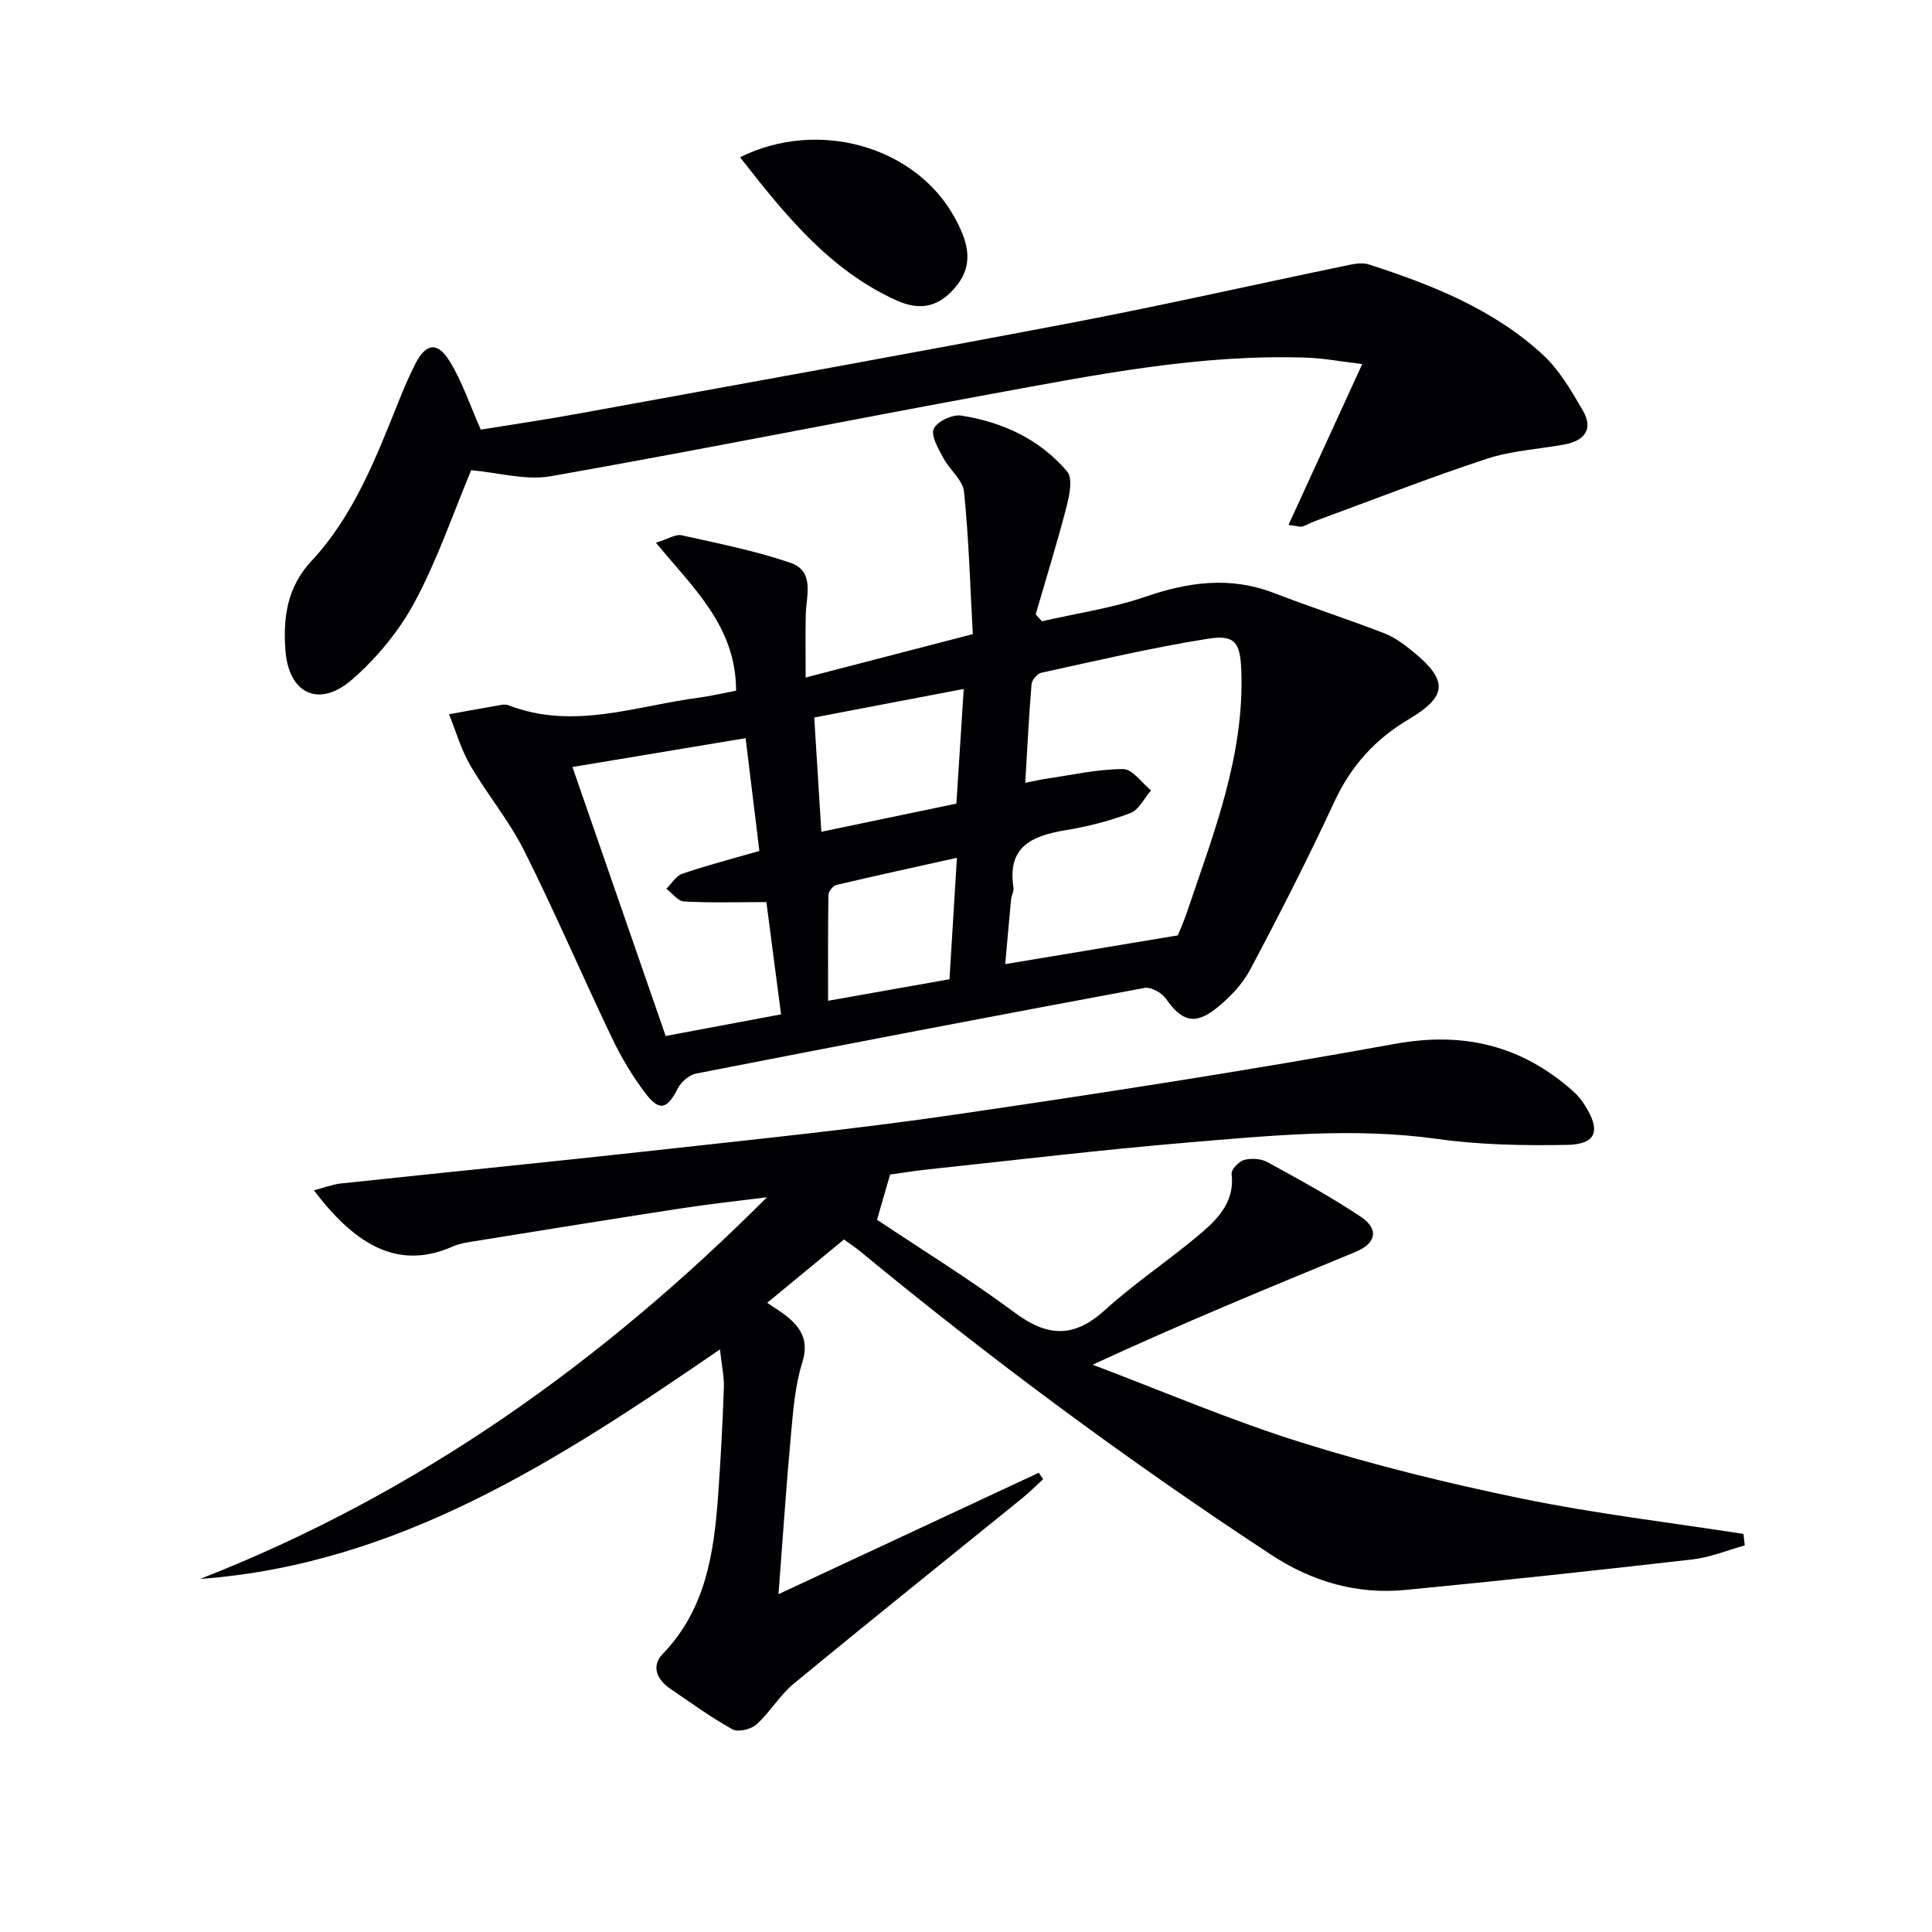
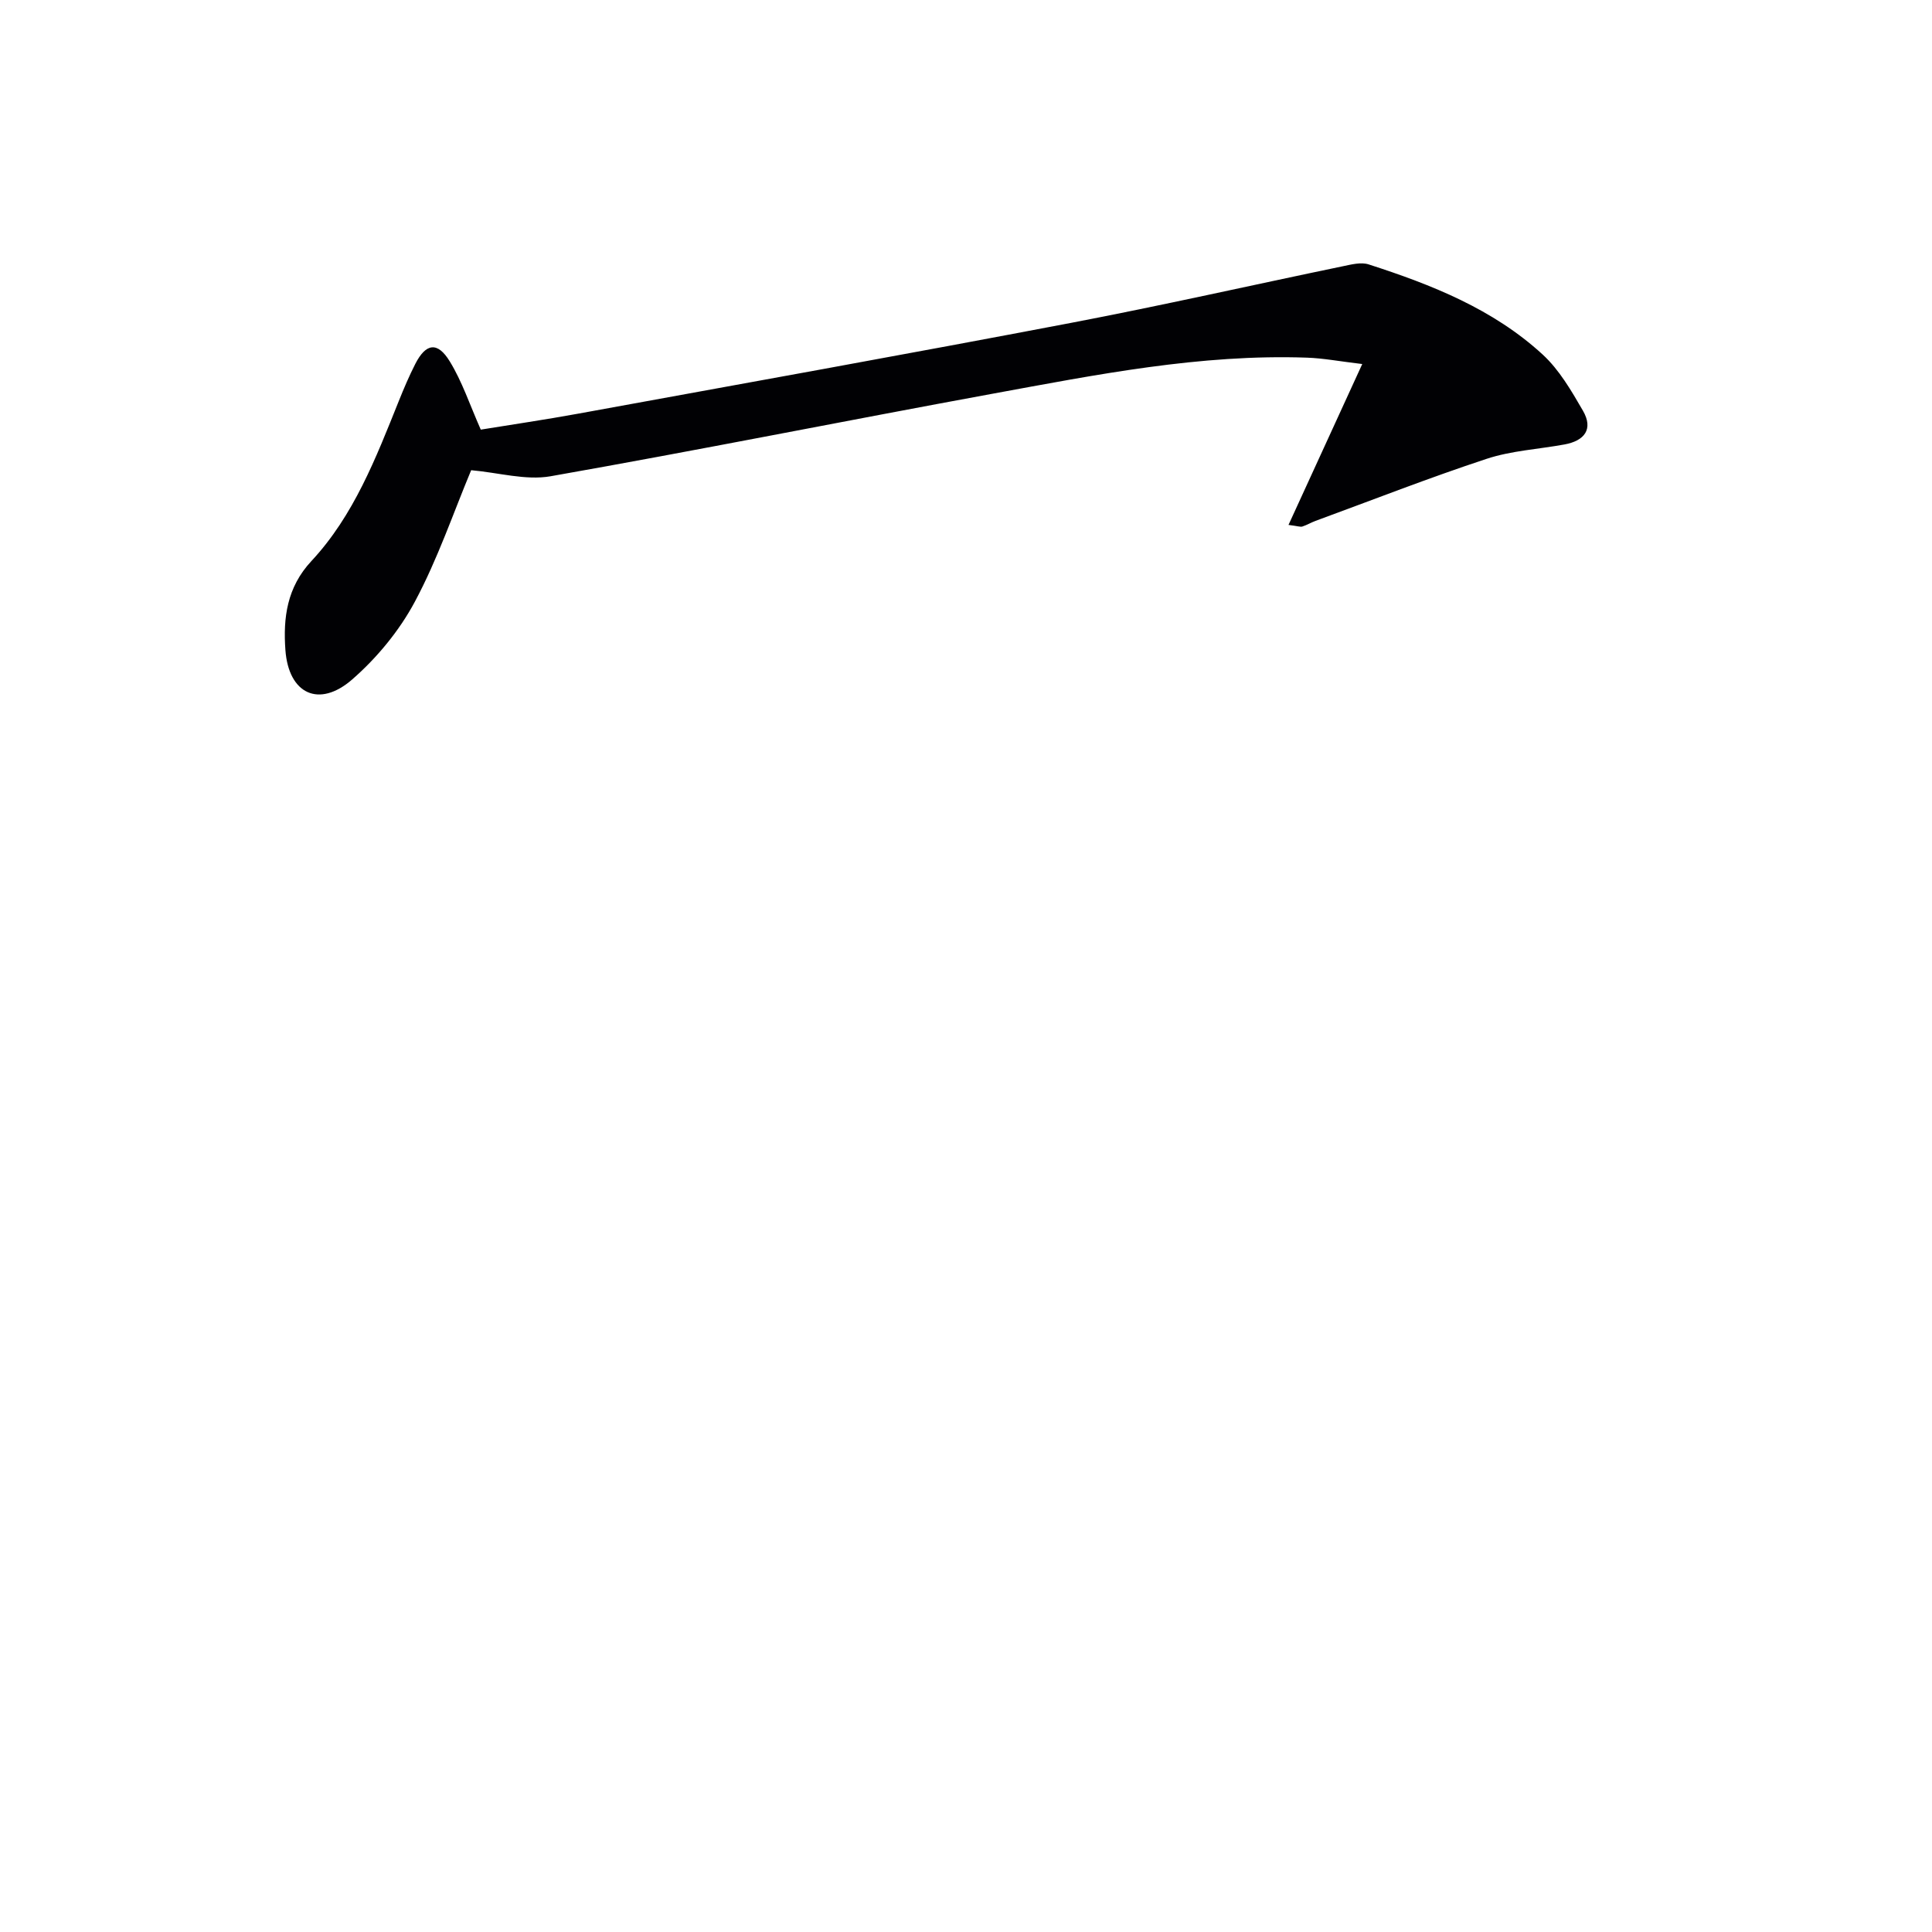
<svg xmlns="http://www.w3.org/2000/svg" enable-background="new 0 0 400 400" viewBox="0 0 400 400">
  <g fill="#010104">
-     <path d="m41.44 326.9c44.96-17.57 83.22-44.84 117.35-79.02-5.94.76-11.91 1.4-17.83 2.31-14.44 2.22-28.87 4.56-43.29 6.88-1.31.21-2.66.44-3.85.97-10.73 4.76-19.64.58-28.82-11.6 2.06-.53 3.81-1.22 5.61-1.42 21.96-2.34 43.94-4.51 65.89-6.94 20.47-2.27 40.97-4.35 61.34-7.33 30.37-4.44 60.72-9.13 90.92-14.62 14.28-2.6 26.23.32 36.88 9.74.98.87 1.85 1.93 2.55 3.05 3.29 5.27 2.29 8.02-3.83 8.12-8.91.15-17.93.01-26.73-1.23-17.34-2.43-34.54-.7-51.75.74-17.88 1.5-35.7 3.64-53.54 5.54-2.96.31-5.9.79-8.06 1.09-.86 2.99-1.58 5.49-2.7 9.36 8.87 5.93 19.04 12.2 28.6 19.29 6.78 5.03 12.24 5.17 18.6-.61 6.38-5.79 13.67-10.57 20.22-16.19 3.49-3 6.65-6.56 5.99-11.99-.11-.89 1.49-2.58 2.58-2.88 1.48-.4 3.49-.3 4.81.43 6.55 3.59 13.13 7.17 19.33 11.31 3.87 2.58 3.22 5.53-1.07 7.3-17.94 7.4-35.89 14.77-54.42 23.35 14.39 5.43 28.57 11.52 43.22 16.1 15.02 4.7 30.39 8.49 45.81 11.65 15.1 3.1 30.47 4.91 45.72 7.28.09.79.17 1.59.26 2.38-3.6 1-7.14 2.48-10.8 2.9-19.8 2.27-39.61 4.41-59.45 6.32-10.09.97-19.32-1.71-27.89-7.34-29.53-19.39-57.87-40.39-85.12-62.86-1.02-.84-2.13-1.56-3.23-2.36-5.32 4.39-10.52 8.68-15.9 13.11 1.58 1.1 3.17 2.01 4.53 3.19 2.8 2.44 4.02 5.04 2.73 9.18-1.51 4.83-1.89 10.06-2.36 15.15-.96 10.4-1.64 20.83-2.56 32.81 18.51-8.64 36.2-16.89 53.89-25.14.3.45.6.9.9 1.34-1.46 1.33-2.86 2.73-4.38 3.97-15.75 12.77-31.59 25.44-47.23 38.34-2.92 2.4-4.91 5.9-7.73 8.45-1.12 1.01-3.8 1.67-4.96 1.03-4.49-2.49-8.67-5.54-12.93-8.44-2.77-1.88-3.94-4.7-1.53-7.19 8.88-9.2 10.6-20.77 11.46-32.68.54-7.46.93-14.94 1.2-22.42.08-2.27-.45-4.57-.81-7.94-33.41 22.94-66.59 44.51-107.62 47.52z" />
-     <path d="m152.4 143c-.01-13.36-8.91-21.28-16.6-30.64 2.58-.79 4.08-1.81 5.3-1.54 7.55 1.68 15.19 3.19 22.49 5.68 5.2 1.77 3.31 6.84 3.23 10.86-.08 4.06-.02 8.13-.02 12.91 11.73-3.04 22.6-5.86 34.61-8.98-.54-9.73-.81-19.64-1.82-29.47-.25-2.45-3-4.57-4.29-7.01-1.01-1.92-2.61-4.56-1.98-6.02.66-1.51 3.86-3.03 5.67-2.75 8.56 1.33 16.3 4.9 21.96 11.59 1.2 1.42.46 4.96-.15 7.33-1.93 7.46-4.22 14.83-6.37 22.23.43.48.86.96 1.29 1.44 7.16-1.65 14.51-2.71 21.42-5.08 8.94-3.07 17.57-4.26 26.61-.78 7.57 2.92 15.3 5.43 22.87 8.35 2.12.82 4.07 2.28 5.86 3.74 7.35 5.98 7.27 9.26-.83 14.07-6.99 4.15-11.96 9.67-15.39 17.08-5.46 11.76-11.35 23.32-17.44 34.77-1.66 3.11-4.36 5.9-7.16 8.1-4.38 3.43-7.08 2.47-10.27-2.11-.85-1.23-3.1-2.48-4.43-2.23-30.98 5.75-61.92 11.68-92.84 17.73-1.44.28-3.12 1.75-3.81 3.1-2.15 4.26-3.75 4.81-6.65 1.02-2.7-3.54-5.03-7.46-6.95-11.48-6.17-12.89-11.8-26.05-18.2-38.82-3.1-6.18-7.65-11.62-11.14-17.63-1.9-3.27-2.97-7.04-4.41-10.58 3.61-.65 7.21-1.32 10.82-1.94.48-.08 1.05-.1 1.49.07 13.45 5.23 26.49.09 39.65-1.6 2.57-.36 5.12-.97 7.48-1.41zm91.46 50.66c.33-.82 1.2-2.77 1.88-4.78 5.52-16.33 11.95-32.46 11.25-50.18-.22-5.62-1.29-7.35-6.86-6.46-11.58 1.83-23.03 4.54-34.51 7.04-.85.18-1.98 1.51-2.05 2.38-.55 6.57-.87 13.16-1.3 20.41 1.88-.37 3.25-.69 4.63-.89 5.21-.76 10.43-1.95 15.65-1.95 1.92 0 3.84 2.86 5.76 4.41-1.41 1.62-2.51 4.03-4.28 4.7-4.3 1.64-8.85 2.79-13.39 3.54-6.9 1.14-12.15 3.35-10.81 11.86.12.76-.41 1.61-.49 2.43-.43 4.47-.82 8.95-1.22 13.44 12.16-2.03 23.52-3.92 35.74-5.95zm-125.34-34.86c6.53 18.85 12.85 37.09 19.3 55.69 8.14-1.53 15.89-2.98 23.89-4.48-1.08-8.22-2.07-15.84-3.04-23.24-6.12 0-11.6.17-17.05-.13-1.26-.07-2.44-1.71-3.66-2.63 1.1-1.07 2.01-2.68 3.32-3.12 5.13-1.74 10.38-3.11 15.94-4.71-.95-7.76-1.86-15.3-2.85-23.35-11.95 1.99-23.47 3.91-35.85 5.97zm81.01-16.16c-10.77 2.06-20.75 3.96-30.95 5.91.49 7.97.96 15.49 1.47 23.66 9.57-2 18.54-3.87 27.96-5.83.49-7.68.98-15.21 1.52-23.74zm-1.41 34.96c-8.9 1.98-16.96 3.73-24.99 5.63-.68.16-1.6 1.34-1.61 2.06-.12 7.1-.07 14.2-.07 21.91 8.74-1.55 16.83-2.99 25.13-4.46.51-8.22.99-16.12 1.54-25.14z" />
    <path d="m97.55 97.35c-3.66 8.74-6.92 18.38-11.66 27.23-3.2 5.99-7.83 11.61-12.97 16.09-6.86 5.98-13.16 3.02-13.83-6.08-.48-6.62.28-12.96 5.39-18.44 8.77-9.41 13.35-21.33 18.07-33.08 1.05-2.62 2.16-5.23 3.44-7.74 2.19-4.28 4.6-4.66 7.14-.49 2.55 4.16 4.12 8.93 6.41 14.11 6.33-1.03 13.34-2.06 20.3-3.33 33.94-6.19 67.9-12.29 101.79-18.75 18.87-3.6 37.61-7.85 56.41-11.75 1.74-.36 3.74-.89 5.32-.38 13.04 4.2 25.78 9.24 36.03 18.66 3.45 3.17 5.95 7.51 8.34 11.63 2.22 3.84.3 6.24-3.82 6.99-5.38.99-10.99 1.28-16.13 2.98-11.93 3.93-23.63 8.52-35.43 12.85-.92.34-1.78.86-2.71 1.16-.41.13-.94-.09-2.87-.33 5.07-11.05 9.94-21.7 15.27-33.31-4.65-.55-8.02-1.2-11.42-1.32-22.1-.78-43.64 3.53-65.19 7.48-30.51 5.6-60.93 11.7-91.47 17.08-5.13.89-10.73-.76-16.41-1.26z" />
-     <path d="m153.22 32.56c16.16-8.04 36.37-2.27 44.44 12.5 2.43 4.45 4.22 9.21.49 13.97-3.49 4.45-7.45 5.47-12.58 3.15-13.85-6.29-23.01-17.68-32.35-29.62z" />
  </g>
</svg>